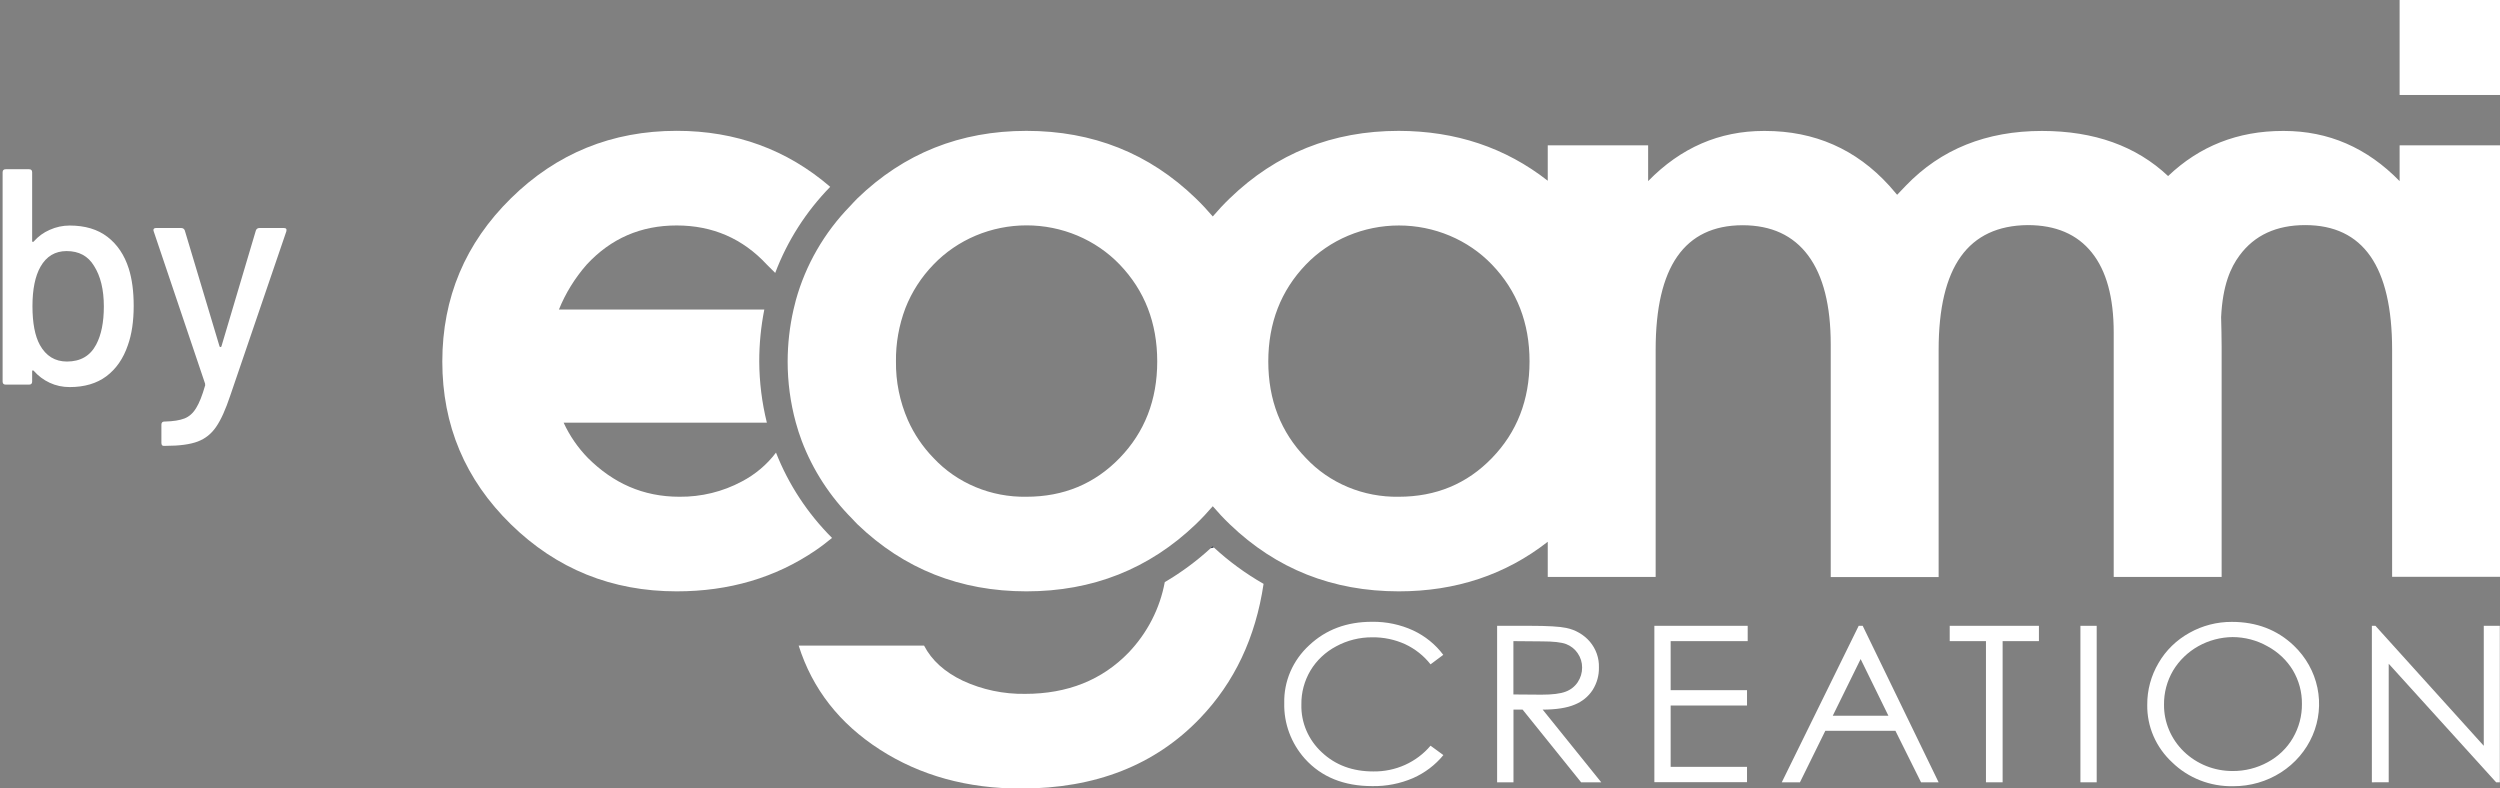
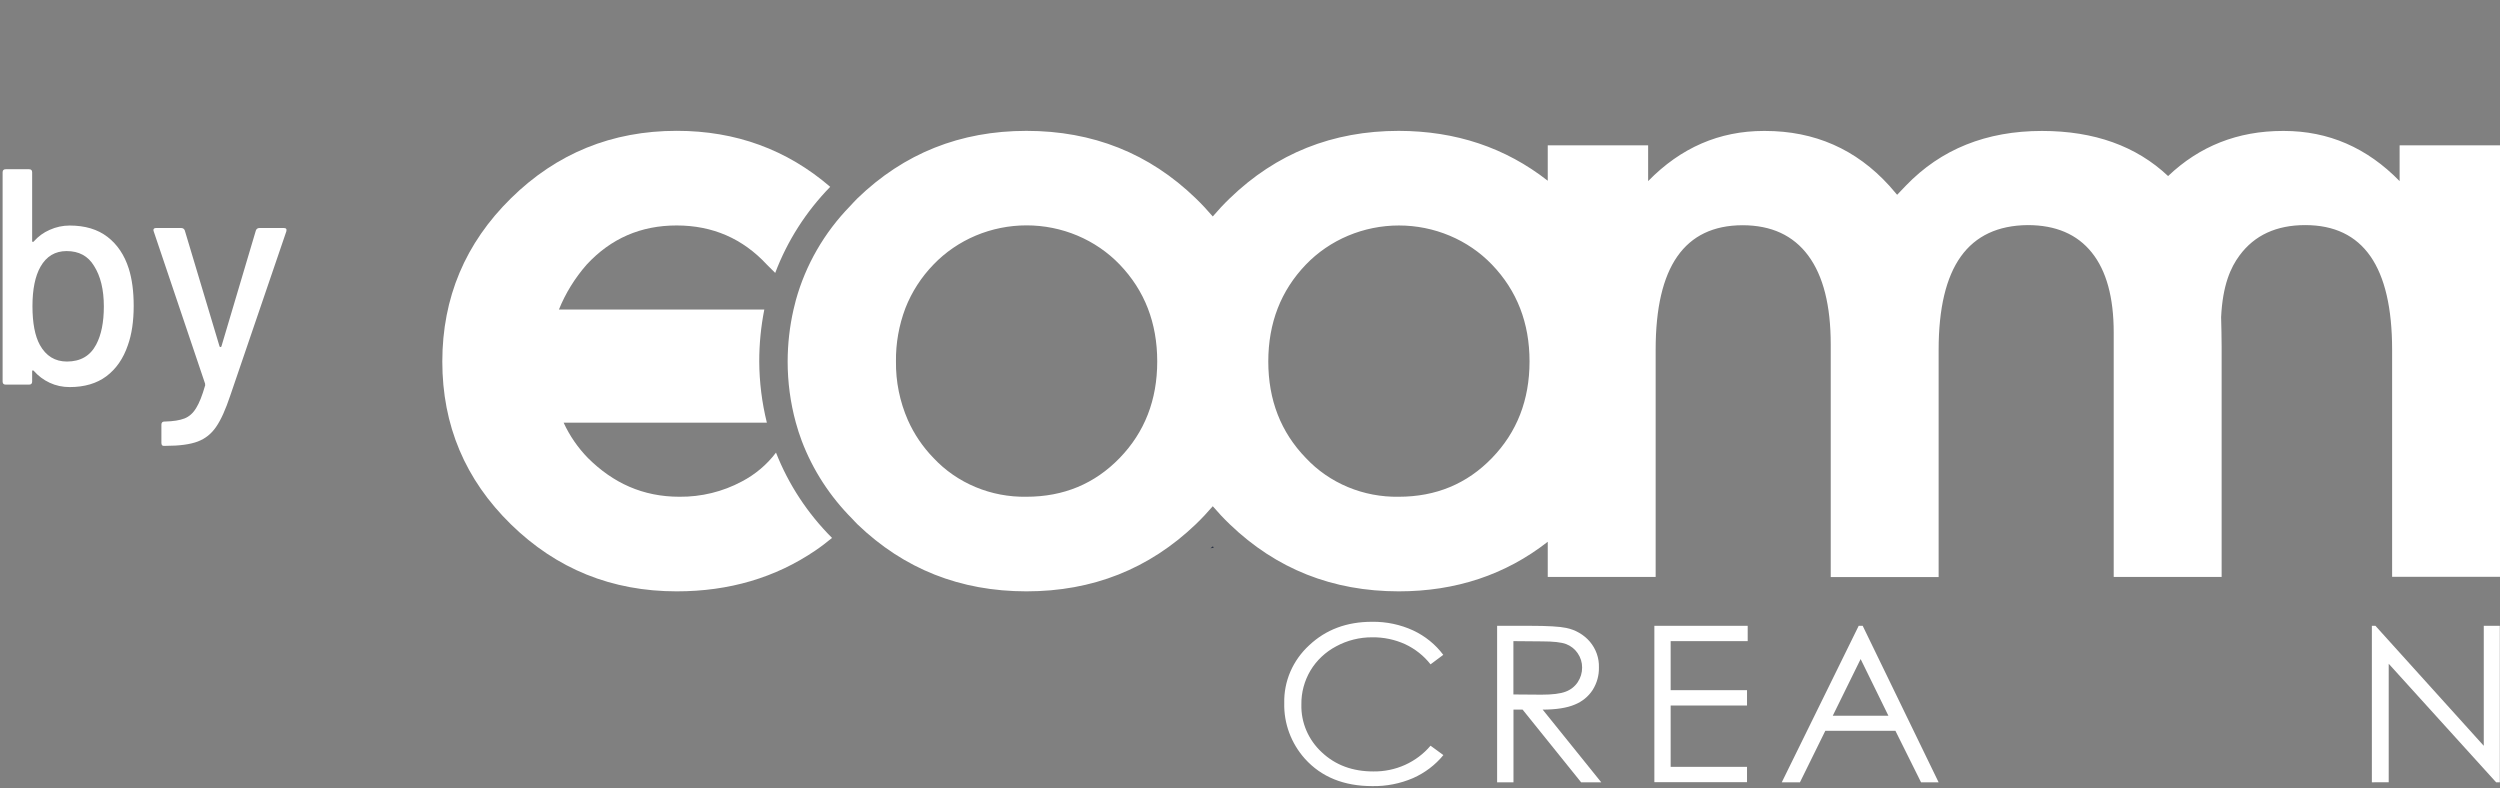
<svg xmlns="http://www.w3.org/2000/svg" width="130" height="41" viewBox="0 0 130 41" fill="none">
  <rect x="0" y="0" width="130" height="41" fill="#808080" stroke="none" />
  <g clip-path="url(#clip0_0_1)">
-     <path d="M124.78 0H130V4.939H124.78V0Z" fill="white" />
    <path d="M38.568 25.041C37.579 25.57 36.464 25.842 35.331 25.831C33.427 25.831 31.883 25.118 30.571 23.815C30.046 23.276 29.619 22.655 29.309 21.979H39.877C39.619 20.937 39.486 19.869 39.481 18.798C39.48 17.892 39.568 16.987 39.744 16.097H29.064C29.407 15.247 29.895 14.458 30.506 13.761C31.764 12.4 33.326 11.721 35.193 11.724C37.059 11.726 38.621 12.405 39.878 13.761C40.034 13.923 40.174 14.062 40.311 14.192C40.939 12.529 41.912 11.005 43.171 9.715C40.927 7.783 38.267 6.803 35.194 6.803C31.823 6.803 28.949 7.972 26.572 10.309C24.194 12.647 23.004 15.476 23 18.797C23 22.116 24.189 24.938 26.566 27.263C28.943 29.588 31.817 30.75 35.189 30.75C37.915 30.75 40.319 30.042 42.401 28.626C42.705 28.42 42.991 28.199 43.266 27.972C41.992 26.698 41.001 25.188 40.352 23.535C39.882 24.159 39.273 24.673 38.568 25.041Z" fill="white" />
    <path d="M62.947 28.514L63.121 28.464L63.065 28.414C63.026 28.45 62.993 28.479 62.947 28.514Z" fill="#141E33" />
-     <path d="M62.947 28.514C62.221 29.179 61.424 29.768 60.568 30.271C60.317 31.636 59.666 32.905 58.693 33.929C57.308 35.362 55.514 36.08 53.309 36.081C52.189 36.099 51.081 35.866 50.072 35.4C49.12 34.945 48.447 34.336 48.052 33.572H41.531C42.244 35.824 43.652 37.627 45.756 38.98C47.86 40.333 50.309 41.008 53.102 41.004C56.967 41.004 60.067 39.786 62.402 37.349C64.189 35.486 65.291 33.156 65.706 30.36C64.772 29.827 63.904 29.192 63.121 28.468L62.947 28.514Z" fill="white" />
    <path d="M75.05 34.052L74.388 34.546C74.039 34.099 73.585 33.74 73.063 33.496C72.53 33.255 71.948 33.133 71.359 33.14C70.702 33.136 70.056 33.297 69.484 33.607C68.928 33.901 68.465 34.335 68.147 34.863C67.826 35.403 67.662 36.015 67.672 36.636C67.66 37.099 67.748 37.558 67.931 37.986C68.114 38.413 68.387 38.8 68.734 39.12C69.441 39.785 70.334 40.116 71.412 40.115C71.982 40.123 72.545 40.007 73.061 39.775C73.576 39.542 74.03 39.201 74.388 38.776L75.056 39.264C74.636 39.778 74.095 40.189 73.477 40.462C72.812 40.748 72.09 40.89 71.362 40.878C69.88 40.878 68.712 40.404 67.857 39.457C67.138 38.652 66.755 37.619 66.781 36.559C66.768 35.999 66.877 35.442 67.1 34.924C67.324 34.407 67.657 33.94 68.079 33.553C68.945 32.738 70.033 32.332 71.345 32.333C72.085 32.322 72.818 32.476 73.485 32.783C74.108 33.075 74.646 33.511 75.05 34.052Z" fill="white" />
    <path d="M77.85 32.542H79.536C80.477 32.542 81.114 32.579 81.448 32.653C81.928 32.751 82.359 33.002 82.672 33.366C82.992 33.744 83.16 34.221 83.144 34.709C83.153 35.12 83.04 35.525 82.819 35.877C82.599 36.217 82.274 36.483 81.889 36.638C81.487 36.81 80.931 36.898 80.22 36.901L83.265 40.68H82.218L79.176 36.901H78.701V40.68H77.85V32.542ZM78.697 33.339V36.112L80.155 36.123C80.719 36.123 81.136 36.072 81.409 35.968C81.67 35.873 81.892 35.699 82.042 35.473C82.193 35.246 82.272 34.982 82.27 34.712C82.272 34.447 82.192 34.188 82.039 33.967C81.894 33.752 81.683 33.585 81.435 33.49C81.184 33.398 80.77 33.352 80.19 33.352L78.697 33.339Z" fill="white" />
    <path d="M86.027 32.542H90.88V33.339H86.874V35.889H90.845V36.687H86.874V39.876H90.845V40.673H86.027V32.542Z" fill="white" />
    <path d="M96.86 32.542L100.808 40.68H99.894L98.562 38.002H94.916L93.597 40.68H92.652L96.652 32.542H96.86ZM96.753 34.271L95.304 37.218H98.197L96.753 34.271Z" fill="white" />
-     <path d="M101.385 33.339V32.542H106.024V33.339H104.136V40.68H103.27V33.339H101.385Z" fill="white" />
-     <path d="M108.182 32.542H109.028V40.68H108.182V32.542Z" fill="white" />
-     <path d="M116.059 32.338C117.341 32.338 118.414 32.749 119.278 33.571C119.905 34.169 120.332 34.932 120.506 35.764C120.679 36.596 120.592 37.459 120.254 38.242C119.916 39.026 119.344 39.696 118.609 40.166C117.874 40.637 117.011 40.886 116.128 40.883C115.539 40.895 114.954 40.792 114.409 40.579C113.863 40.366 113.368 40.048 112.955 39.645C112.536 39.258 112.205 38.792 111.981 38.276C111.758 37.76 111.648 37.206 111.657 36.648C111.651 35.886 111.854 35.136 112.246 34.473C112.624 33.819 113.181 33.277 113.856 32.905C114.524 32.53 115.285 32.334 116.059 32.338ZM116.096 33.128C115.468 33.135 114.852 33.299 114.31 33.603C113.767 33.908 113.317 34.344 113.002 34.867C112.684 35.409 112.521 36.022 112.529 36.645C112.525 37.097 112.615 37.545 112.793 37.964C112.97 38.383 113.233 38.764 113.564 39.084C113.896 39.405 114.291 39.659 114.725 39.833C115.16 40.006 115.626 40.094 116.096 40.093C116.736 40.097 117.365 39.939 117.921 39.634C118.469 39.339 118.922 38.904 119.229 38.377C119.545 37.836 119.707 37.225 119.7 36.605C119.708 35.991 119.545 35.386 119.229 34.853C118.913 34.331 118.456 33.9 117.907 33.605C117.358 33.294 116.733 33.13 116.096 33.128Z" fill="white" />
    <path d="M123.337 40.68V32.542H123.522L129.156 38.782V32.542H129.99V40.68H129.799L124.213 34.515V40.677L123.337 40.68Z" fill="white" />
    <path d="M127.391 7.557H124.78V9.418C123.084 7.679 121.077 6.809 118.759 6.809H118.706C116.363 6.809 114.378 7.597 112.741 9.155C111.088 7.598 108.907 6.809 106.182 6.809C103.288 6.809 100.929 7.758 99.104 9.655L98.651 10.129L98.242 9.655C96.517 7.758 94.362 6.809 91.777 6.809H91.722C89.407 6.809 87.401 7.679 85.703 9.418V7.557H80.483V9.398C78.281 7.674 75.698 6.81 72.734 6.805C69.295 6.805 66.367 7.975 63.949 10.313C63.632 10.618 63.339 10.934 63.064 11.256C62.788 10.934 62.495 10.618 62.179 10.313C59.762 7.974 56.826 6.804 53.372 6.805C49.934 6.805 47.006 7.975 44.587 10.313C44.452 10.444 44.334 10.582 44.205 10.717C42.86 12.098 41.892 13.777 41.385 15.606C41.341 15.768 41.299 15.932 41.263 16.097C41.061 16.984 40.959 17.89 40.958 18.798C40.957 19.871 41.1 20.941 41.384 21.979C41.47 22.3 41.576 22.616 41.691 22.927C42.264 24.438 43.159 25.818 44.318 26.979C44.41 27.073 44.491 27.171 44.587 27.263C47.004 29.587 49.932 30.749 53.372 30.75C56.812 30.751 59.748 29.589 62.179 27.263C62.495 26.959 62.788 26.646 63.064 26.324C63.339 26.646 63.632 26.959 63.949 27.263C66.366 29.587 69.294 30.749 72.734 30.75C75.699 30.75 78.282 29.891 80.483 28.172V29.999H86.094V18.185C86.094 16.025 86.47 14.407 87.222 13.332C87.974 12.257 89.102 11.717 90.606 11.712C92.109 11.712 93.25 12.239 94.03 13.293C94.81 14.347 95.199 15.888 95.198 17.916V30.006H100.809V18.192C100.809 16.032 101.194 14.414 101.963 13.339C102.733 12.264 103.893 11.719 105.444 11.705C106.899 11.705 108.008 12.18 108.77 13.128C109.533 14.076 109.914 15.465 109.913 17.295V29.999H115.525V18.025C115.525 17.779 115.509 16.732 115.498 16.492C115.577 14.828 115.994 13.907 116.454 13.286C117.233 12.23 118.374 11.704 119.878 11.705C121.382 11.707 122.51 12.247 123.262 13.325C124.013 14.405 124.389 16.023 124.39 18.178V29.992H130V7.557H127.391ZM58.223 23.816C56.922 25.16 55.305 25.831 53.372 25.831C52.464 25.847 51.562 25.676 50.729 25.328C49.896 24.981 49.15 24.465 48.543 23.816C47.983 23.239 47.532 22.573 47.21 21.847C46.788 20.881 46.577 19.843 46.59 18.796C46.578 17.851 46.745 16.912 47.081 16.023C47.41 15.182 47.906 14.412 48.543 13.755C49.16 13.113 49.908 12.601 50.741 12.25C51.574 11.9 52.474 11.719 53.383 11.719C54.292 11.719 55.191 11.9 56.024 12.25C56.857 12.601 57.606 13.113 58.223 13.755C59.524 15.111 60.175 16.79 60.176 18.792C60.177 20.794 59.526 22.469 58.223 23.816ZM77.583 23.816C76.284 25.16 74.668 25.831 72.734 25.831C71.826 25.847 70.924 25.676 70.091 25.328C69.258 24.981 68.512 24.465 67.904 23.816C66.602 22.472 65.951 20.799 65.951 18.798C65.952 16.797 66.603 15.117 67.904 13.76C68.522 13.118 69.27 12.606 70.103 12.256C70.936 11.906 71.835 11.725 72.744 11.725C73.653 11.725 74.552 11.906 75.385 12.256C76.218 12.606 76.966 13.118 77.583 13.76C78.886 15.117 79.537 16.797 79.536 18.798C79.535 20.799 78.884 22.472 77.583 23.816Z" fill="white" />
  </g>
  <path d="M6.696 13.968C6.867 14.512 6.952 15.157 6.952 15.904C6.952 16.704 6.851 17.387 6.648 17.952C6.413 18.645 6.04 19.184 5.528 19.568C5.027 19.941 4.392 20.128 3.624 20.128C3.251 20.128 2.904 20.053 2.584 19.904C2.264 19.755 1.987 19.547 1.752 19.28C1.731 19.259 1.709 19.253 1.688 19.264C1.677 19.275 1.672 19.291 1.672 19.312V19.84C1.672 19.947 1.619 20 1.512 20H0.296C0.189 20 0.136 19.947 0.136 19.84V8.96C0.136 8.853 0.189 8.8 0.296 8.8H1.512C1.619 8.8 1.672 8.853 1.672 8.96V12.528C1.672 12.549 1.677 12.565 1.688 12.576C1.709 12.587 1.731 12.581 1.752 12.56C1.987 12.293 2.264 12.091 2.584 11.952C2.915 11.803 3.261 11.728 3.624 11.728C4.424 11.728 5.08 11.925 5.592 12.32C6.104 12.715 6.472 13.264 6.696 13.968ZM5 17.92C5.267 17.419 5.4 16.757 5.4 15.936C5.4 15.061 5.229 14.357 4.888 13.824C4.579 13.312 4.104 13.056 3.464 13.056C2.867 13.056 2.413 13.328 2.104 13.872C1.827 14.363 1.688 15.045 1.688 15.92C1.688 16.795 1.816 17.467 2.072 17.936C2.392 18.512 2.861 18.8 3.48 18.8C4.184 18.8 4.691 18.507 5 17.92ZM8.505 23.184C8.43 23.184 8.393 23.131 8.393 23.024V22.08C8.393 21.973 8.446 21.92 8.553 21.92H8.585C9.012 21.909 9.348 21.856 9.593 21.76C9.838 21.664 10.041 21.483 10.201 21.216C10.361 20.96 10.516 20.571 10.665 20.048C10.676 20.037 10.676 20.021 10.665 20C10.665 19.968 10.665 19.952 10.665 19.952L7.993 12.032L7.977 11.968C7.977 11.893 8.025 11.856 8.121 11.856H9.417C9.513 11.856 9.577 11.899 9.609 11.984L11.417 18.016C11.428 18.037 11.444 18.048 11.465 18.048C11.486 18.048 11.502 18.037 11.513 18.016L13.305 11.984C13.337 11.899 13.401 11.856 13.497 11.856H14.761C14.878 11.856 14.921 11.915 14.889 12.032L11.977 20.56C11.732 21.296 11.486 21.84 11.241 22.192C10.996 22.555 10.676 22.811 10.281 22.96C9.886 23.109 9.332 23.184 8.617 23.184H8.505Z" fill="white" />
  <defs>
    <clipPath id="clip0_0_1">
      <rect width="107" height="41" fill="white" transform="translate(23)" />
    </clipPath>
  </defs>
</svg>